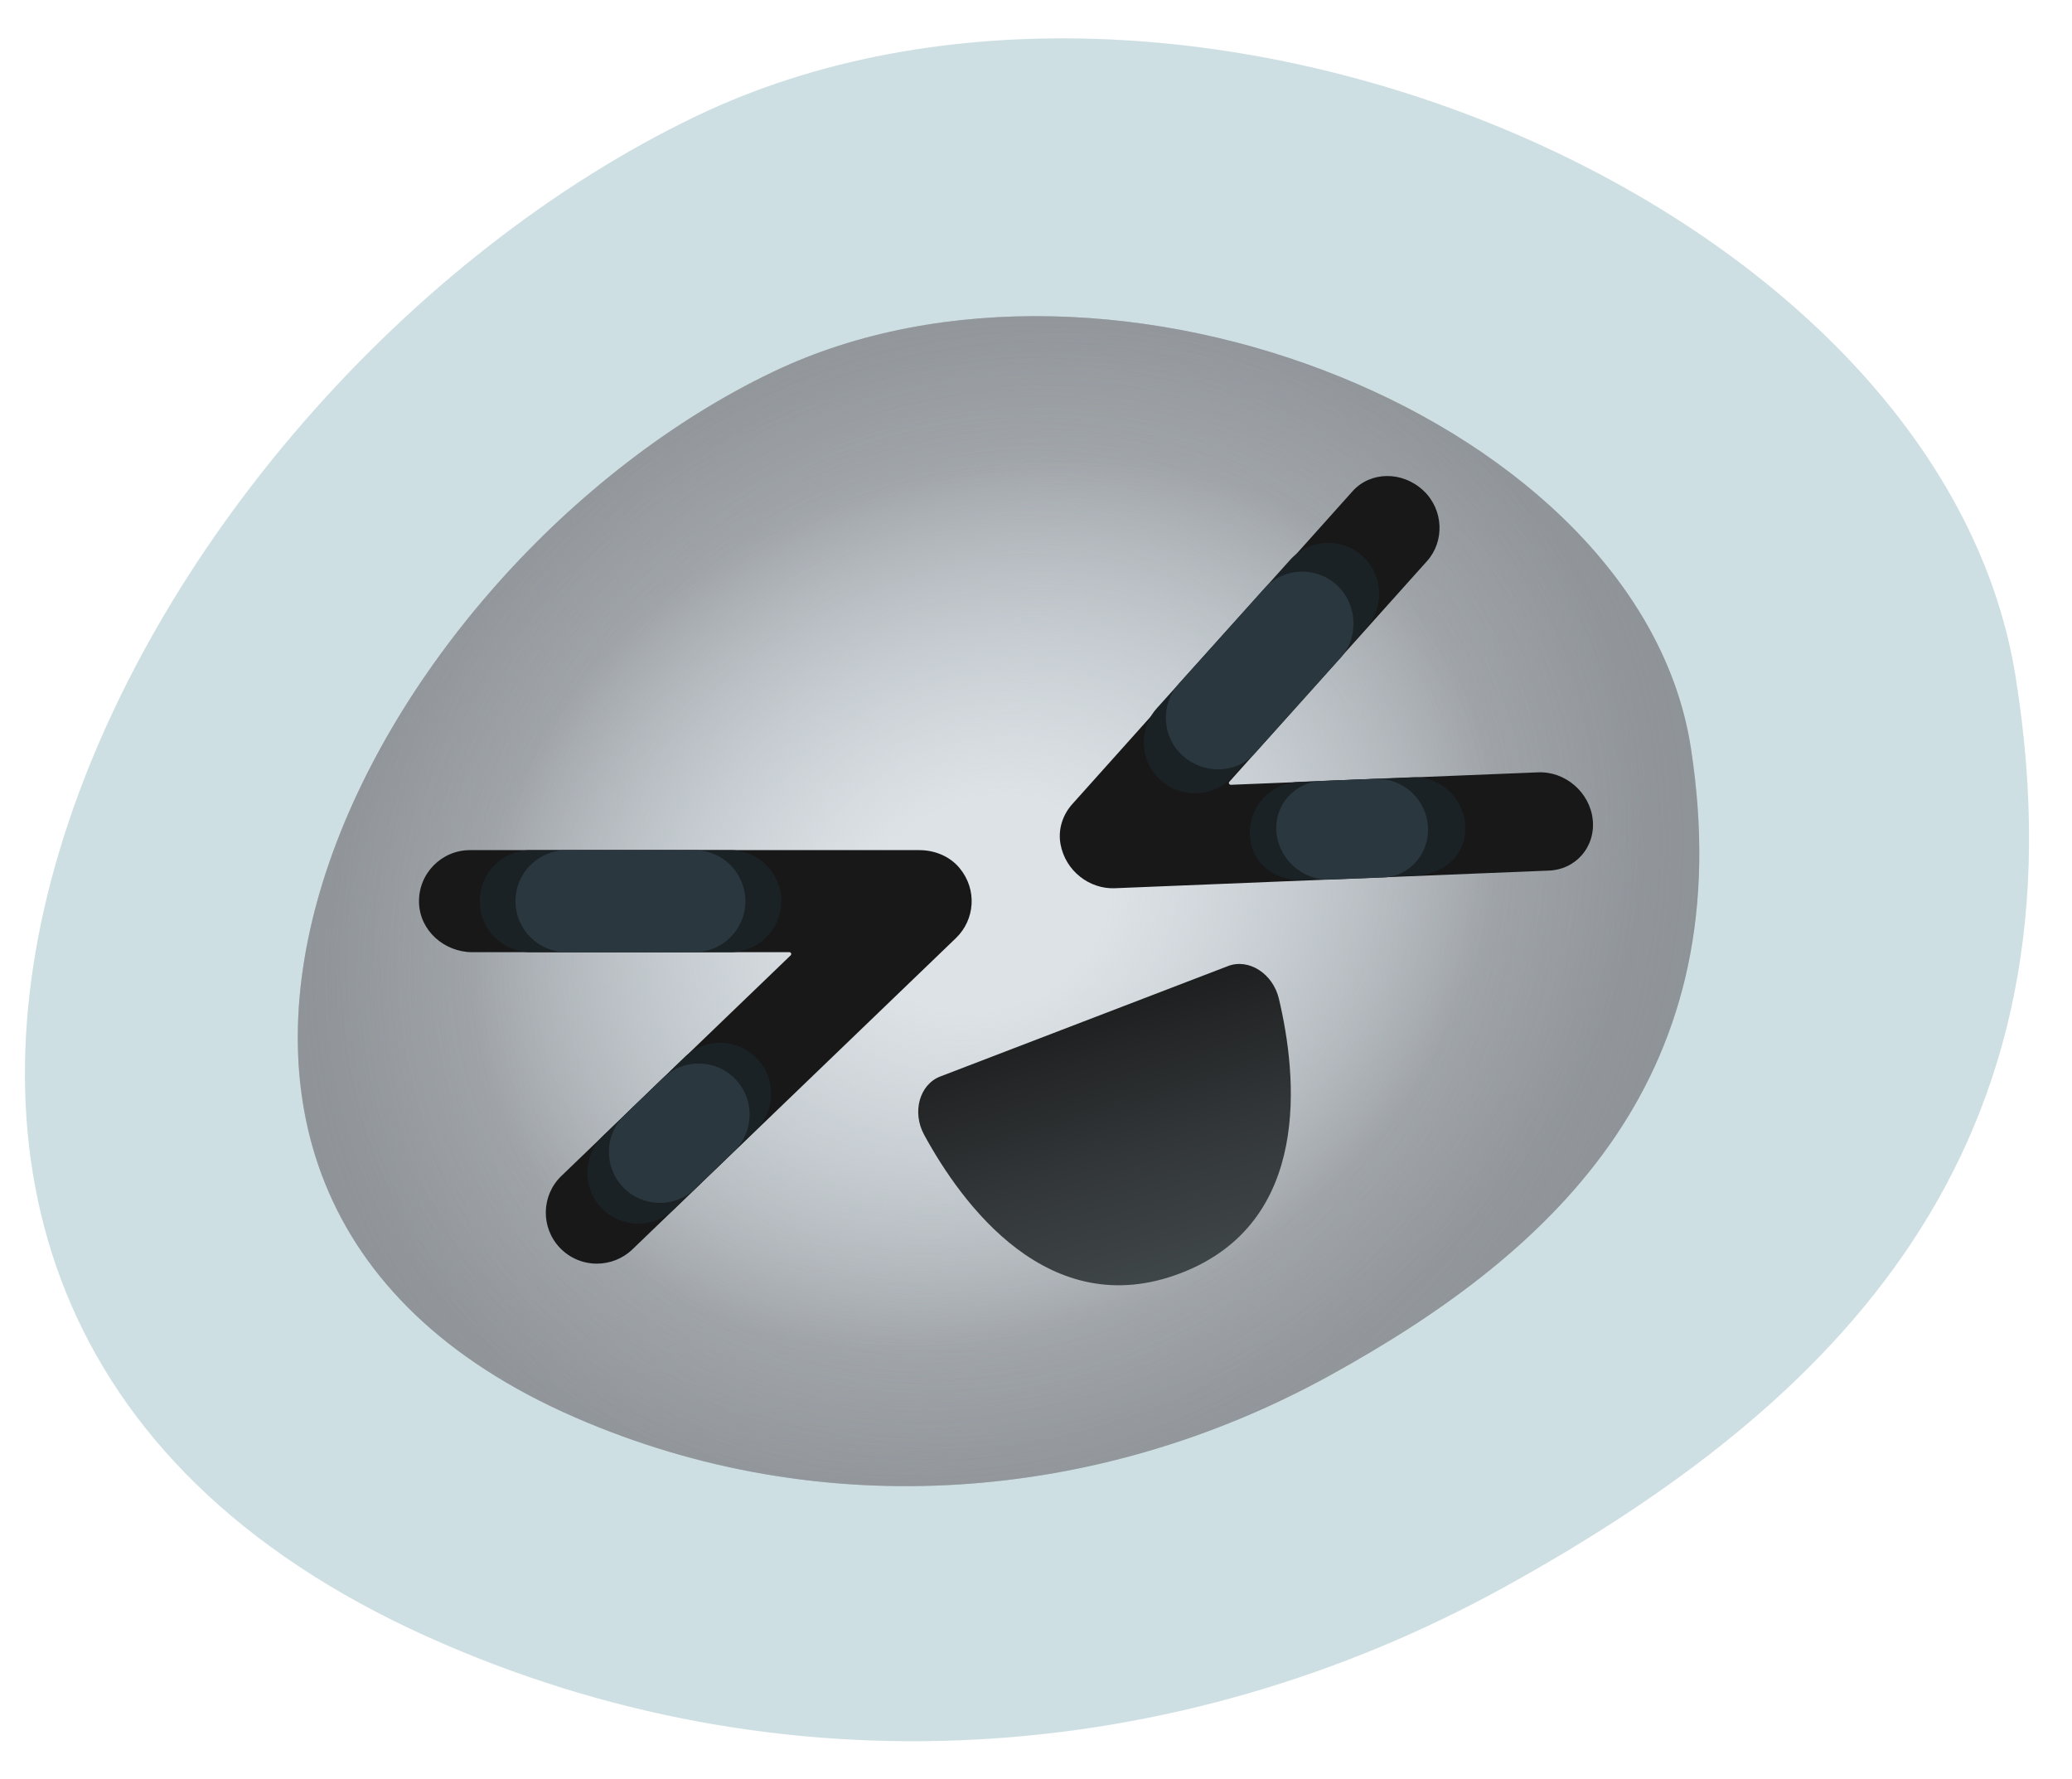
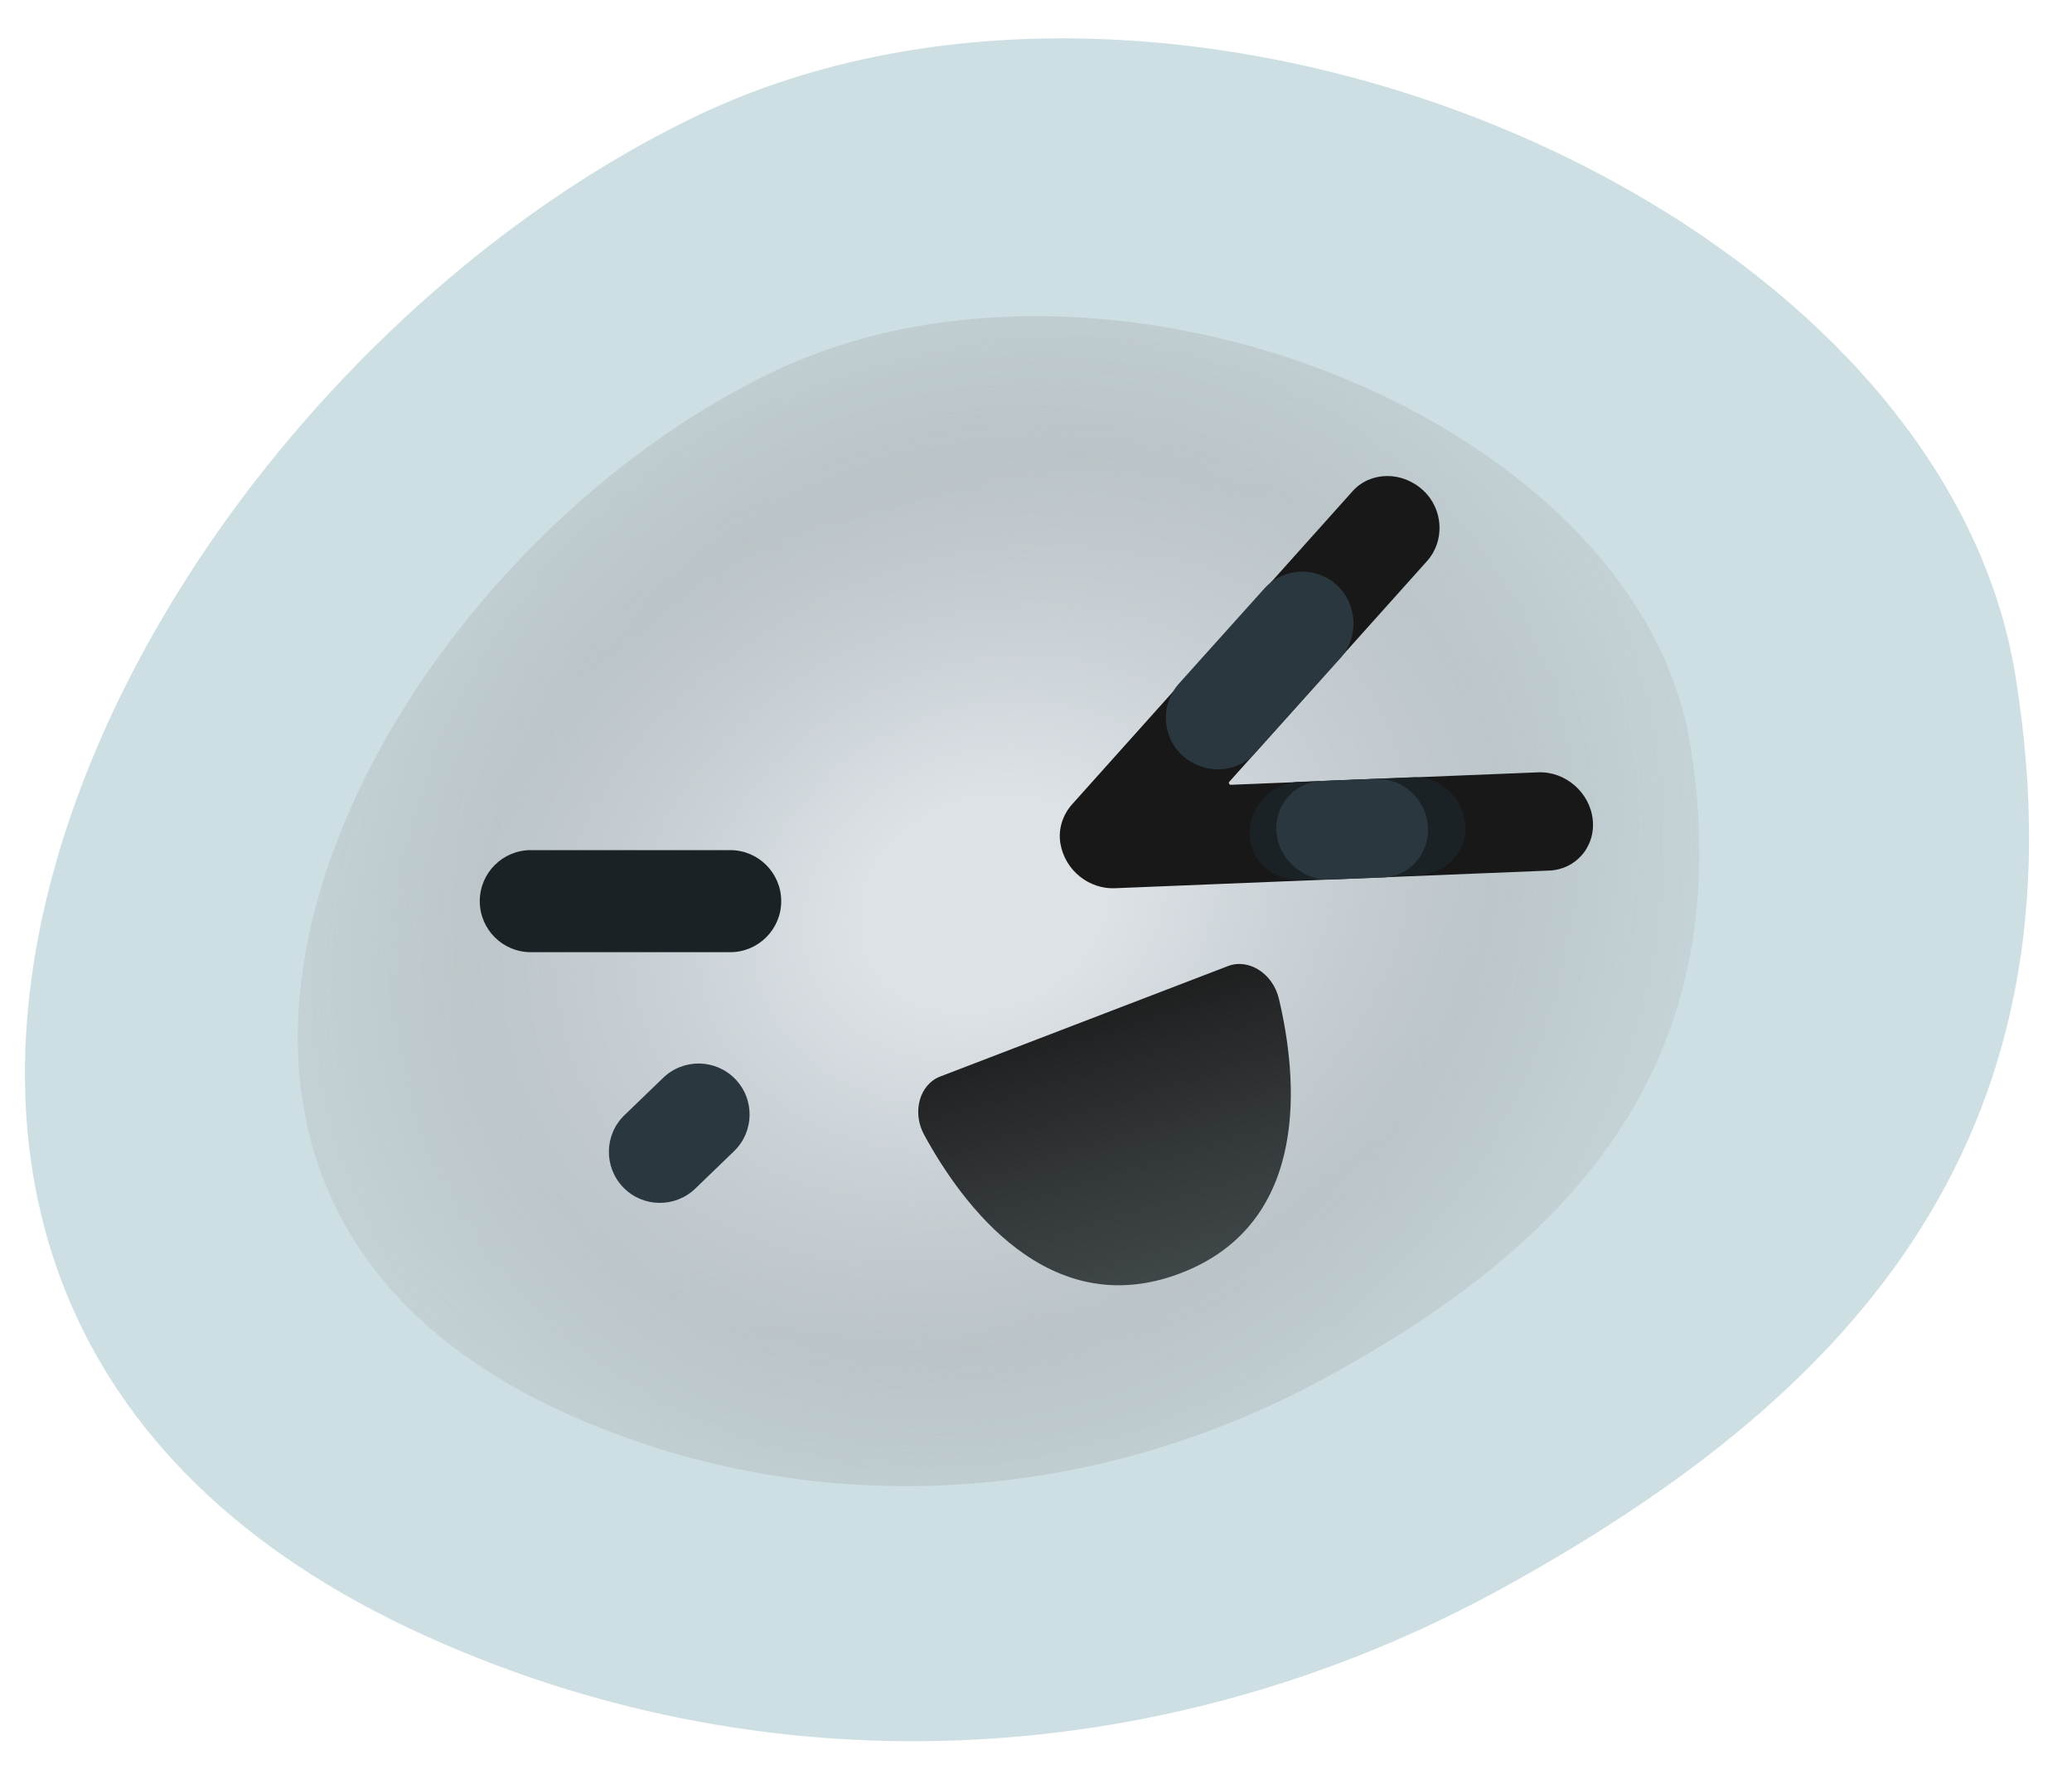
<svg xmlns="http://www.w3.org/2000/svg" version="1.1" id="Слой_1" x="0px" y="0px" width="304.56px" height="261.39px" viewBox="0 0 304.56 261.39" enable-background="new 0 0 304.56 261.39" xml:space="preserve">
  <g>
    <path fill="#CDDFE3" d="M62.74,240.49c52.19,23.53,110.35,19.31,158.61-7.38s86.14-63.9,74.91-133.73   C285.04,29.55,173.45-17.04,102.35,17.06C17.57,57.72-49.34,189.97,62.74,240.49z" />
-     <path fill="#868B90" d="M84.51,208.29c36.31,15.81,76.95,12.54,110.84-6.09s60.58-44.42,53.19-92.29   c-7.39-47.87-85.04-79.12-134.93-55.26C54.13,83.11,6.54,174.33,84.51,208.29z" />
    <radialGradient id="SVGID_1_" cx="759.071" cy="-5.681" r="138.837" gradientTransform="matrix(0.804 -0.595 0.54 0.731 -462.205 588.22)" gradientUnits="userSpaceOnUse">
      <stop offset="0" style="stop-color:#A4A9AD" />
      <stop offset="1" style="stop-color:#AAAEB2;stop-opacity:0.03" />
    </radialGradient>
    <path fill="url(#SVGID_1_)" d="M84.51,208.29c36.31,15.81,76.95,12.54,110.84-6.09s60.58-44.42,53.19-92.29   c-7.39-47.87-85.04-79.12-134.93-55.26C54.13,83.11,6.54,174.33,84.51,208.29z" />
    <radialGradient id="SVGID_2_" cx="759.071" cy="-5.681" r="100.351" gradientTransform="matrix(0.916 -0.4 0.326 0.747 -548.75 440.691)" gradientUnits="userSpaceOnUse">
      <stop offset="0" style="stop-color:#C4C8CC" />
      <stop offset="0.653" style="stop-color:#C2C6CA;stop-opacity:0.347" />
      <stop offset="0.968" style="stop-color:#BAC0C3;stop-opacity:0.032" />
      <stop offset="1" style="stop-color:#B9BFC2;stop-opacity:0" />
    </radialGradient>
    <path fill="url(#SVGID_2_)" d="M84.51,208.29c36.31,15.81,76.95,12.54,110.84-6.09s60.58-44.42,53.19-92.29   c-7.39-47.87-85.04-79.12-134.93-55.26C54.13,83.11,6.54,174.33,84.51,208.29z" />
    <radialGradient id="SVGID_3_" cx="759.071" cy="-5.681" r="77.662" gradientTransform="matrix(0.916 -0.4 0.326 0.747 -548.75 440.691)" gradientUnits="userSpaceOnUse">
      <stop offset="0.239" style="stop-color:#DDE2E6" />
      <stop offset="1" style="stop-color:#D4DFE6;stop-opacity:0" />
    </radialGradient>
    <path fill="url(#SVGID_3_)" d="M84.51,208.29c36.31,15.81,76.95,12.54,110.84-6.09s60.58-44.42,53.19-92.29   c-7.39-47.87-85.04-79.12-134.93-55.26C54.13,83.11,6.54,174.33,84.51,208.29z" />
-     <path fill="#181818" d="M87.73,185.7c-1.97,0-3.93-0.77-5.41-2.3c-2.87-2.99-2.78-7.73,0.21-10.6l33.69-32.41   c0.17-0.17,0.06-0.46-0.19-0.46h-46.6c-4.13,0-7.74-3.18-7.84-7.3c-0.11-4.23,3.29-7.7,7.5-7.7l66.03,0c2.26,0,4.47,0.89,5.92,2.63   c2.64,3.17,2.25,7.61-0.51,10.28l-47.59,45.78C91.48,185.01,89.6,185.7,87.73,185.7z" />
    <path fill="#181818" d="M232.45,125.73c1.23-1.37,1.88-3.25,1.66-5.3c-0.43-3.99-4.03-7.1-8.03-6.93l-45.16,1.83   c-0.23,0.01-0.38-0.27-0.23-0.44l29.08-32.45c2.57-2.87,2.46-7.51-0.54-10.34c-3.08-2.9-7.78-2.85-10.41,0.08l-41.2,45.98   c-1.41,1.57-2.13,3.71-1.74,5.87c0.71,3.96,4.26,6.65,7.98,6.5l63.78-2.59C229.59,127.88,231.28,127.04,232.45,125.73z" />
    <linearGradient id="SVGID_4_" gradientUnits="userSpaceOnUse" x1="363.11" y1="256.019" x2="365.059" y2="223.604" gradientTransform="matrix(1.184 -0.455 0.532 1.385 -393.99 -1.219)">
      <stop offset="0" style="stop-color:#404749" />
      <stop offset="0.428" style="stop-color:#313537" />
      <stop offset="1" style="stop-color:#181818" />
    </linearGradient>
    <path fill="url(#SVGID_4_)" d="M138.2,158.2l42.3-16.23c3.04-1.17,6.6,1.09,7.48,4.79c2.67,11.21,4.97,32.9-14.43,40.34   s-32.2-10.22-37.71-20.33C134.02,163.43,135.16,159.37,138.2,158.2z" />
    <path fill="#1B2226" d="M107.33,139.93H78.02c-4.14,0-7.5-3.36-7.5-7.5v0c0-4.14,3.36-7.5,7.5-7.5h29.31c4.14,0,7.5,3.36,7.5,7.5v0   C114.83,136.57,111.47,139.93,107.33,139.93z" />
-     <path fill="#1B2226" d="M111.05,166.14l-12.01,11.58c-2.98,2.87-7.73,2.79-10.6-0.19h0c-2.87-2.98-2.79-7.73,0.19-10.6l12.01-11.58   c2.98-2.87,7.73-2.79,10.6,0.19l0,0C114.12,158.51,114.03,163.26,111.05,166.14z" />
-     <path fill="#1B2226" d="M181.21,114.09l19.59-21.8c2.77-3.08,2.51-7.82-0.57-10.59l0,0c-3.08-2.77-7.82-2.51-10.59,0.57   l-19.59,21.8c-2.77,3.08-2.51,7.82,0.57,10.59l0,0C173.7,117.43,178.45,117.17,181.21,114.09z" />
    <path fill="#1B2226" d="M191.51,129.32l16.67-0.67c4.14-0.17,7.36-3.09,7.19-7.23v0c-0.17-4.14-3.65-7.36-7.79-7.19l-16.67,0.67   c-4.14,0.17-7.36,3.65-7.19,7.79v0C183.88,126.83,187.37,129.49,191.51,129.32z" />
    <path fill="#2A373F" d="M195.51,129.26l7.83-0.31c3.83-0.15,6.71-3.47,6.56-7.3v0c-0.17-4.14-3.65-7.36-7.79-7.19l-7.88,0.31   c-3.82,0.15-6.78,3.37-6.63,7.18v0C187.77,126.1,191.36,129.42,195.51,129.26z" />
-     <path fill="#2A373F" d="M102.07,139.93H83.27c-4.14,0-7.5-3.36-7.5-7.5v0c0-4.14,3.36-7.5,7.5-7.5h18.79c4.14,0,7.5,3.36,7.5,7.5v0   C109.57,136.57,106.21,139.93,102.07,139.93z" />
    <path fill="#2A373F" d="M197.04,96.69l-12.56,13.98c-2.77,3.08-7.55,3.16-10.63,0.39l0,0c-3.08-2.77-3.33-7.51-0.57-10.59   l12.56-13.98c2.77-3.08,7.51-3.33,10.59-0.57l0,0C199.52,88.69,199.81,93.61,197.04,96.69z" />
    <path fill="#2A373F" d="M107.89,169.18l-5.69,5.49c-2.98,2.87-7.73,2.79-10.6-0.19l0,0c-2.87-2.98-2.79-7.73,0.19-10.6l5.69-5.49   c2.98-2.87,7.73-2.79,10.6,0.19l0,0C110.96,161.56,110.87,166.31,107.89,169.18z" />
  </g>
</svg>